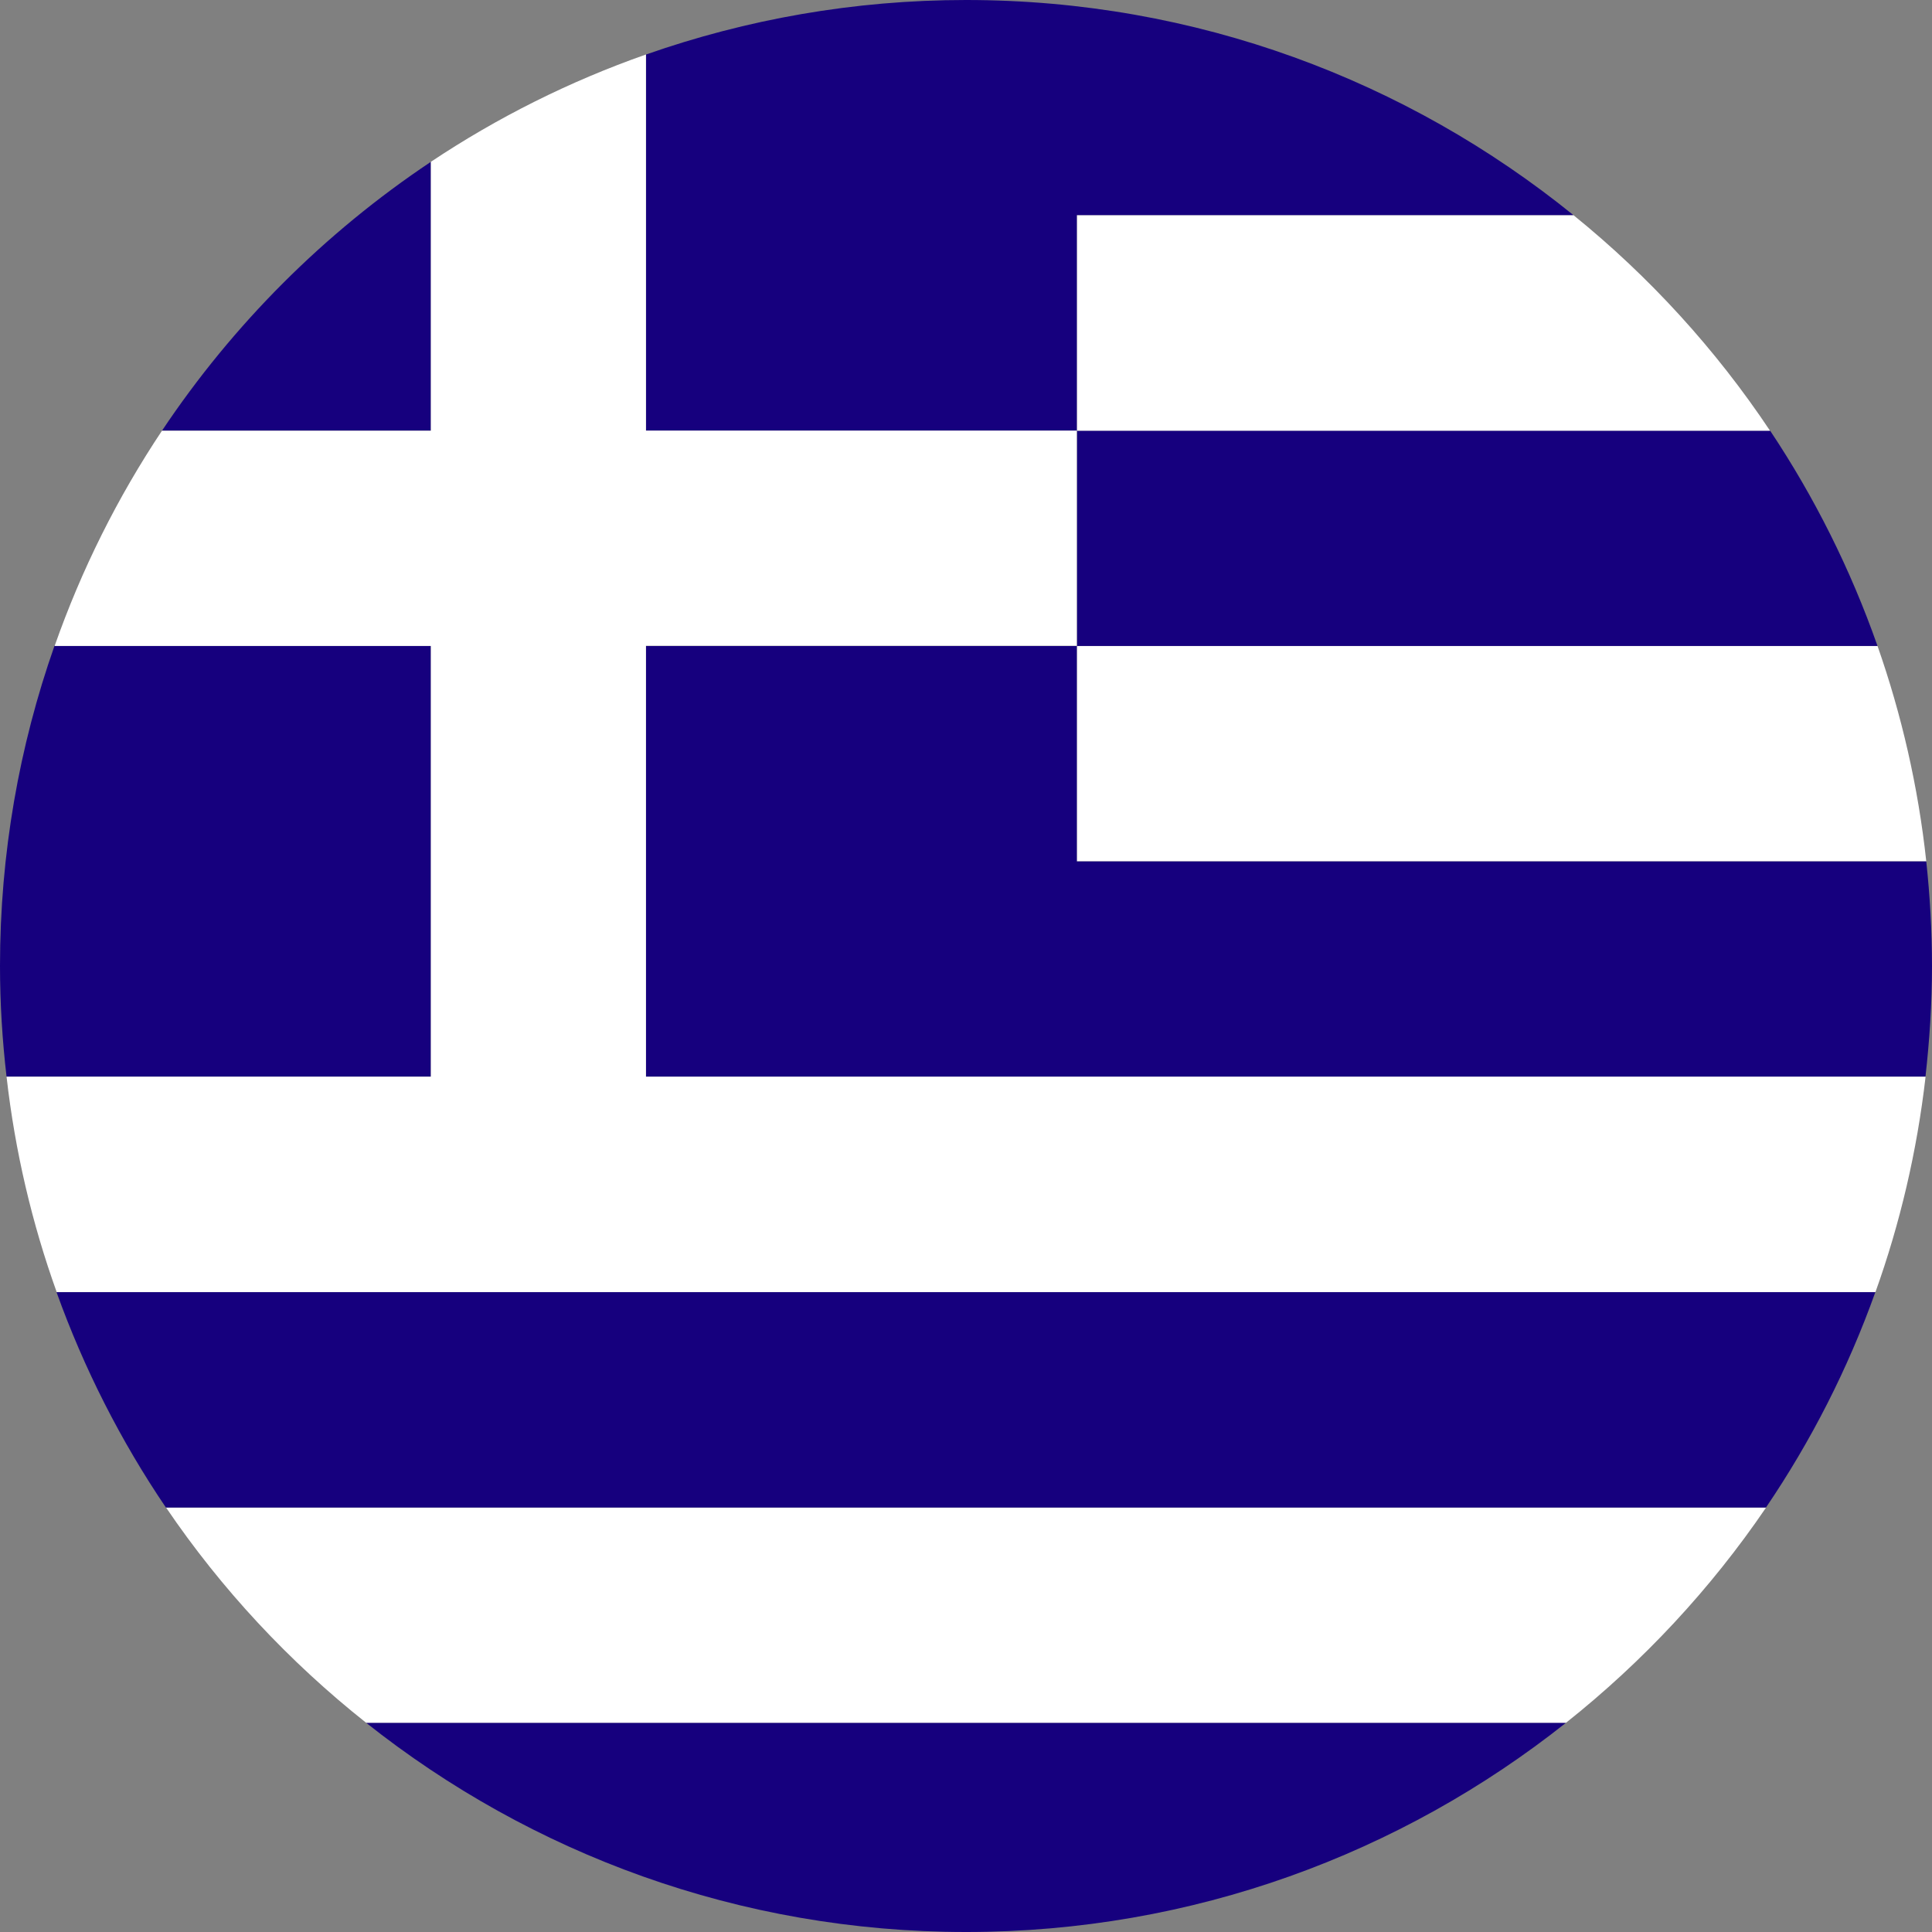
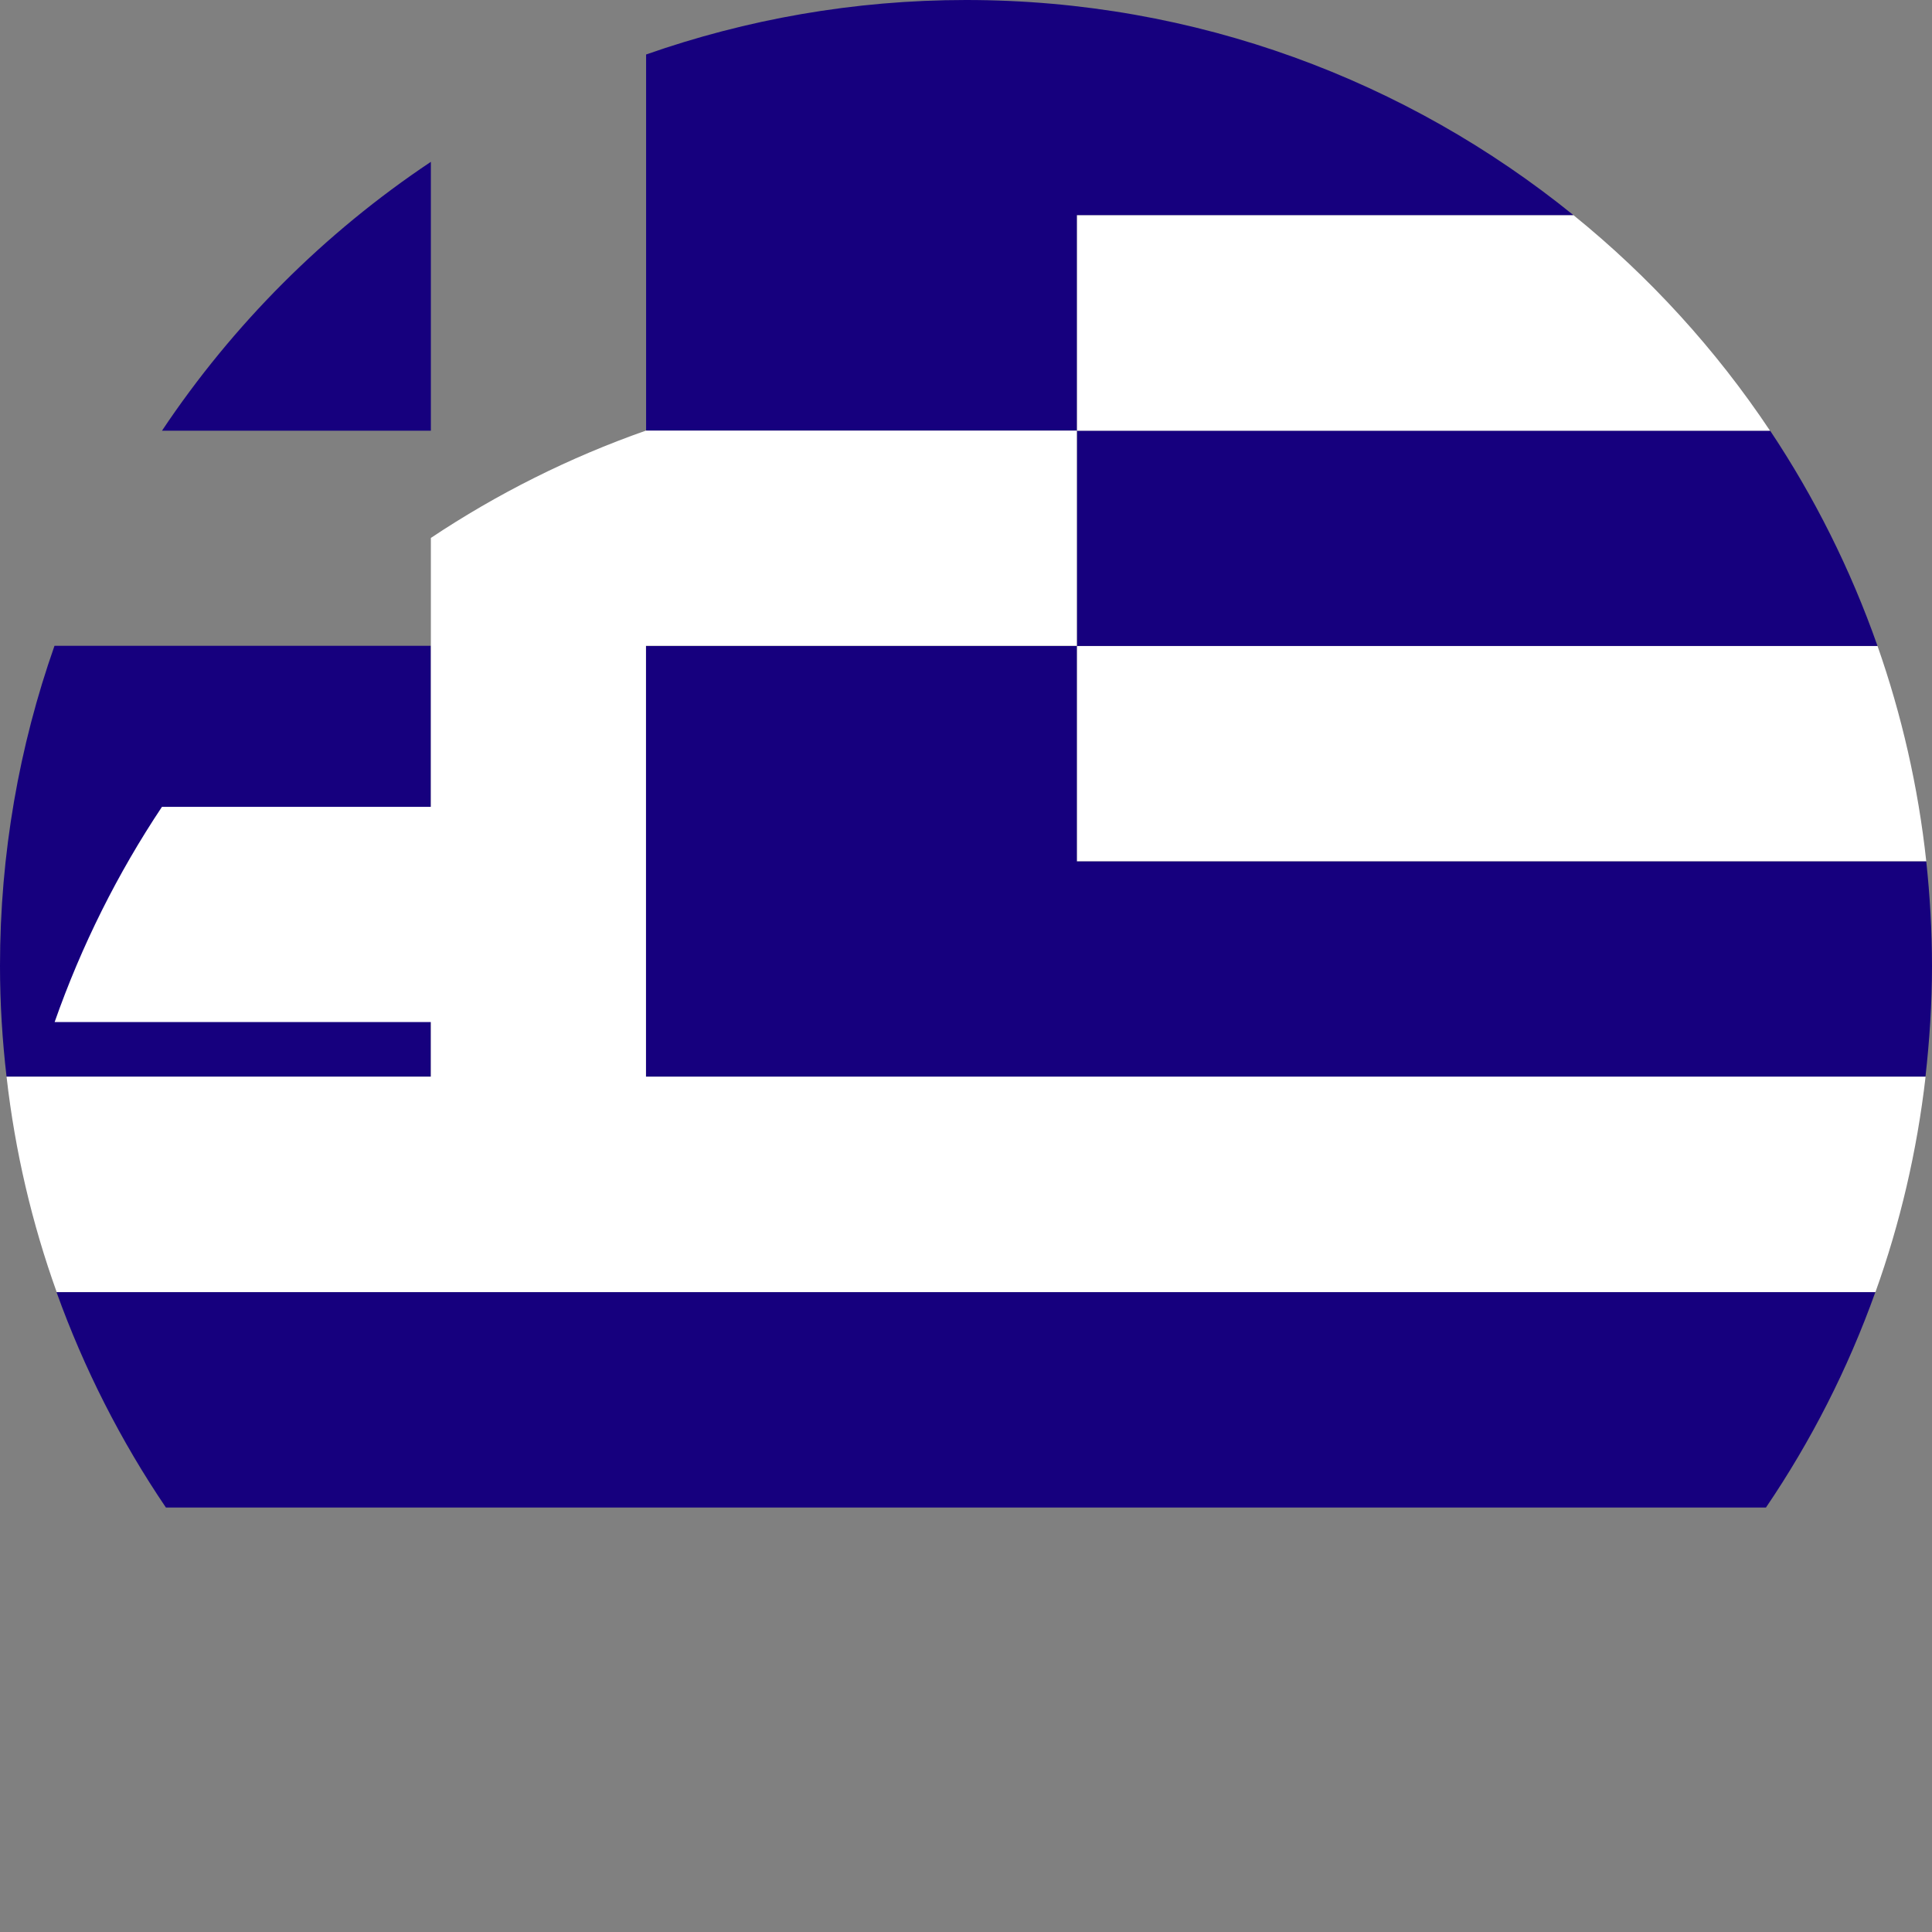
<svg xmlns="http://www.w3.org/2000/svg" id="Layer_2" data-name="Layer 2" viewBox="0 0 141.47 141.47">
  <rect x="0" y="0" width="141.47" height="141.47" fill="#808080" stroke="none" />
  <defs>
    <style>
      .cls-1 {
        fill: #16007e;
      }

      .cls-1, .cls-2 {
        stroke-width: 0px;
      }

      .cls-2 {
        fill: #fff;
      }
    </style>
  </defs>
  <g id="_4" data-name="4">
    <g>
-       <path class="cls-1" d="M70.74,141.47c16.61,0,31.86-5.74,43.93-15.32H26.81c12.07,9.58,27.33,15.32,43.93,15.32Z" />
-       <path class="cls-2" d="M26.81,126.15h87.86c5.64-4.48,10.59-9.79,14.65-15.76H12.16c4.05,5.97,9,11.28,14.65,15.76Z" />
      <path class="cls-1" d="M12.16,110.39h117.15c3.3-4.86,6-10.15,8.01-15.77H4.14c2.02,5.62,4.72,10.92,8.01,15.77Z" />
      <path class="cls-2" d="M78.85,63.07h62.2c-.59-5.47-1.81-10.75-3.57-15.77h-58.63v15.77Z" />
      <path class="cls-1" d="M78.85,47.3h58.63c-1.97-5.61-4.62-10.9-7.86-15.76h-50.76v15.76Z" />
      <path class="cls-2" d="M78.85,31.54h50.76c-3.98-5.97-8.84-11.29-14.4-15.79h-36.36v15.79Z" />
      <path class="cls-1" d="M31.55,78.84v-31.55H3.99c-2.58,7.34-3.99,15.22-3.99,23.44,0,2.74.17,5.45.48,8.11h31.07Z" />
      <path class="cls-1" d="M78.85,47.3h-31.55v31.55h93.69c.3-2.66.48-5.37.48-8.11,0-2.59-.15-5.15-.42-7.66h-62.2v-15.77Z" />
      <path class="cls-1" d="M47.3,31.54h31.55v-15.79h36.36C103.06,5.91,87.59,0,70.74,0c-8.22,0-16.1,1.42-23.43,3.99v27.54Z" />
      <path class="cls-1" d="M31.55,11.85c-7.79,5.2-14.49,11.9-19.69,19.69h19.69V11.85Z" />
-       <path class="cls-2" d="M31.55,78.84H.48c.62,5.47,1.87,10.76,3.67,15.77h133.18c1.8-5.02,3.04-10.3,3.67-15.77H47.3v-31.55h31.55v-15.76h-31.55V3.99c-5.61,1.97-10.89,4.62-15.75,7.86v19.69H11.86c-3.24,4.86-5.89,10.15-7.86,15.76h27.55v31.55Z" />
+       <path class="cls-2" d="M31.55,78.84H.48c.62,5.47,1.87,10.76,3.67,15.77h133.18c1.8-5.02,3.04-10.3,3.67-15.77H47.3v-31.55h31.55v-15.76h-31.55c-5.61,1.97-10.89,4.62-15.75,7.86v19.69H11.86c-3.24,4.86-5.89,10.15-7.86,15.76h27.55v31.55Z" />
    </g>
  </g>
</svg>